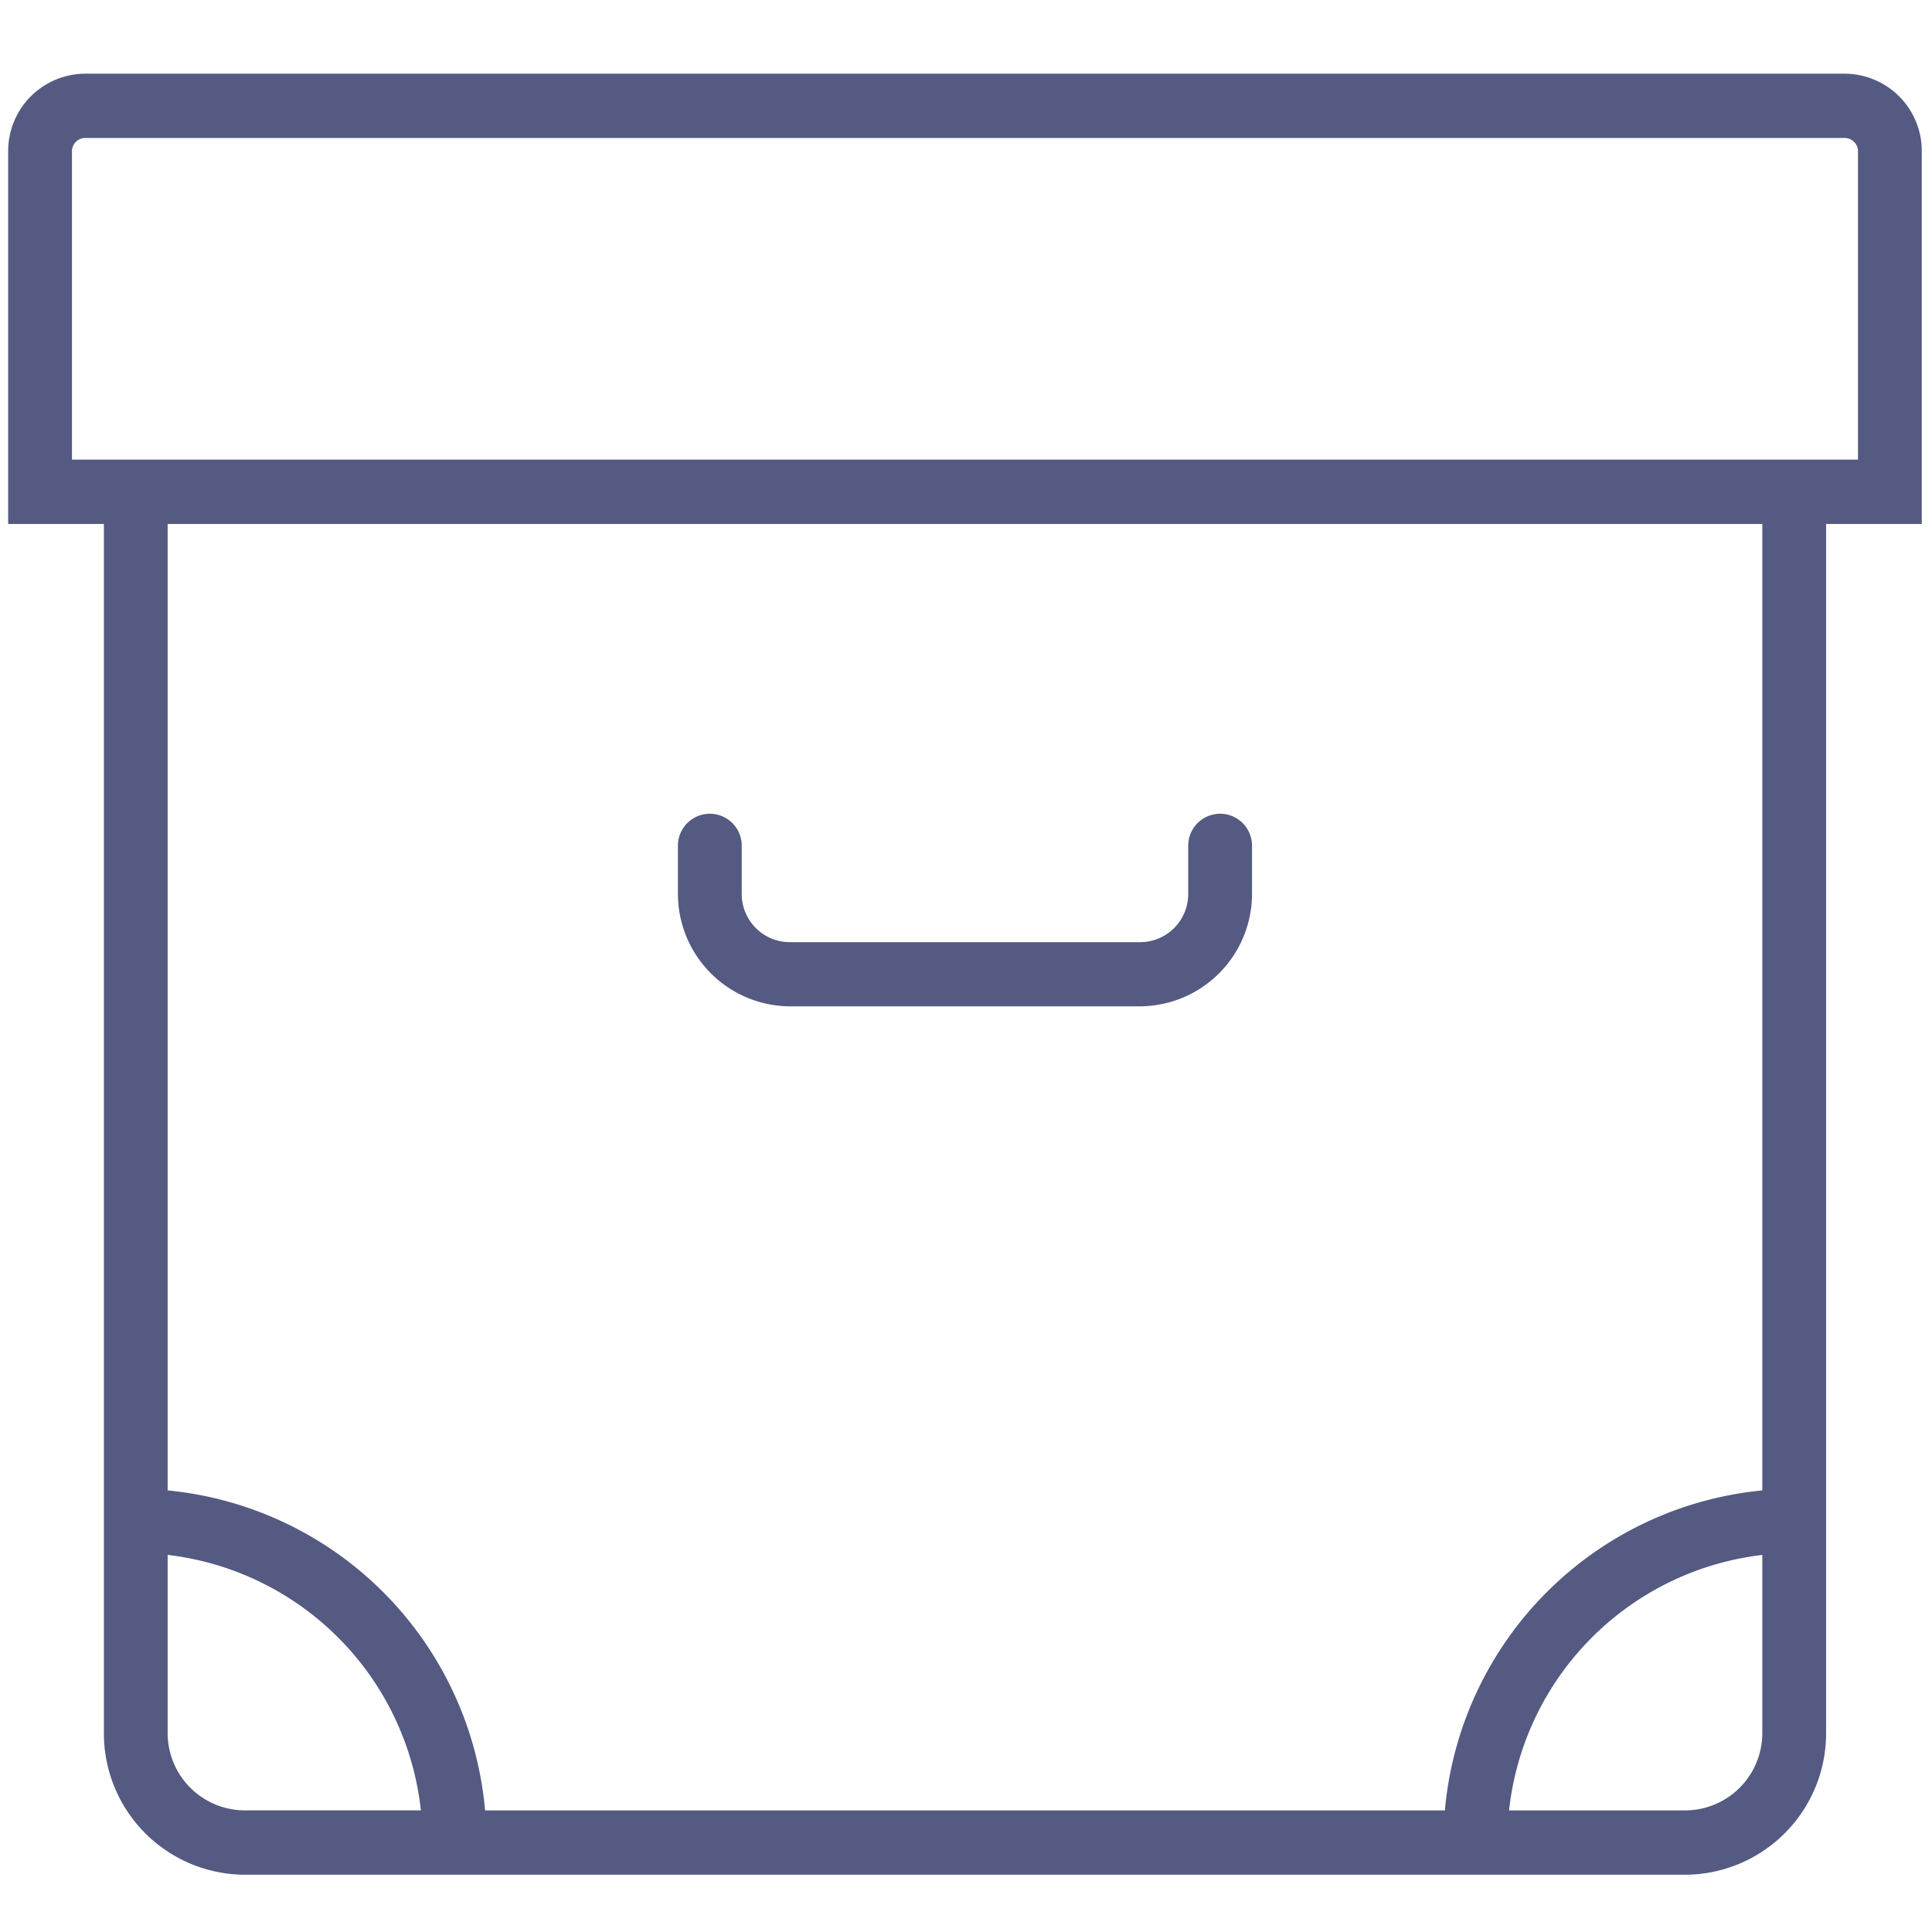
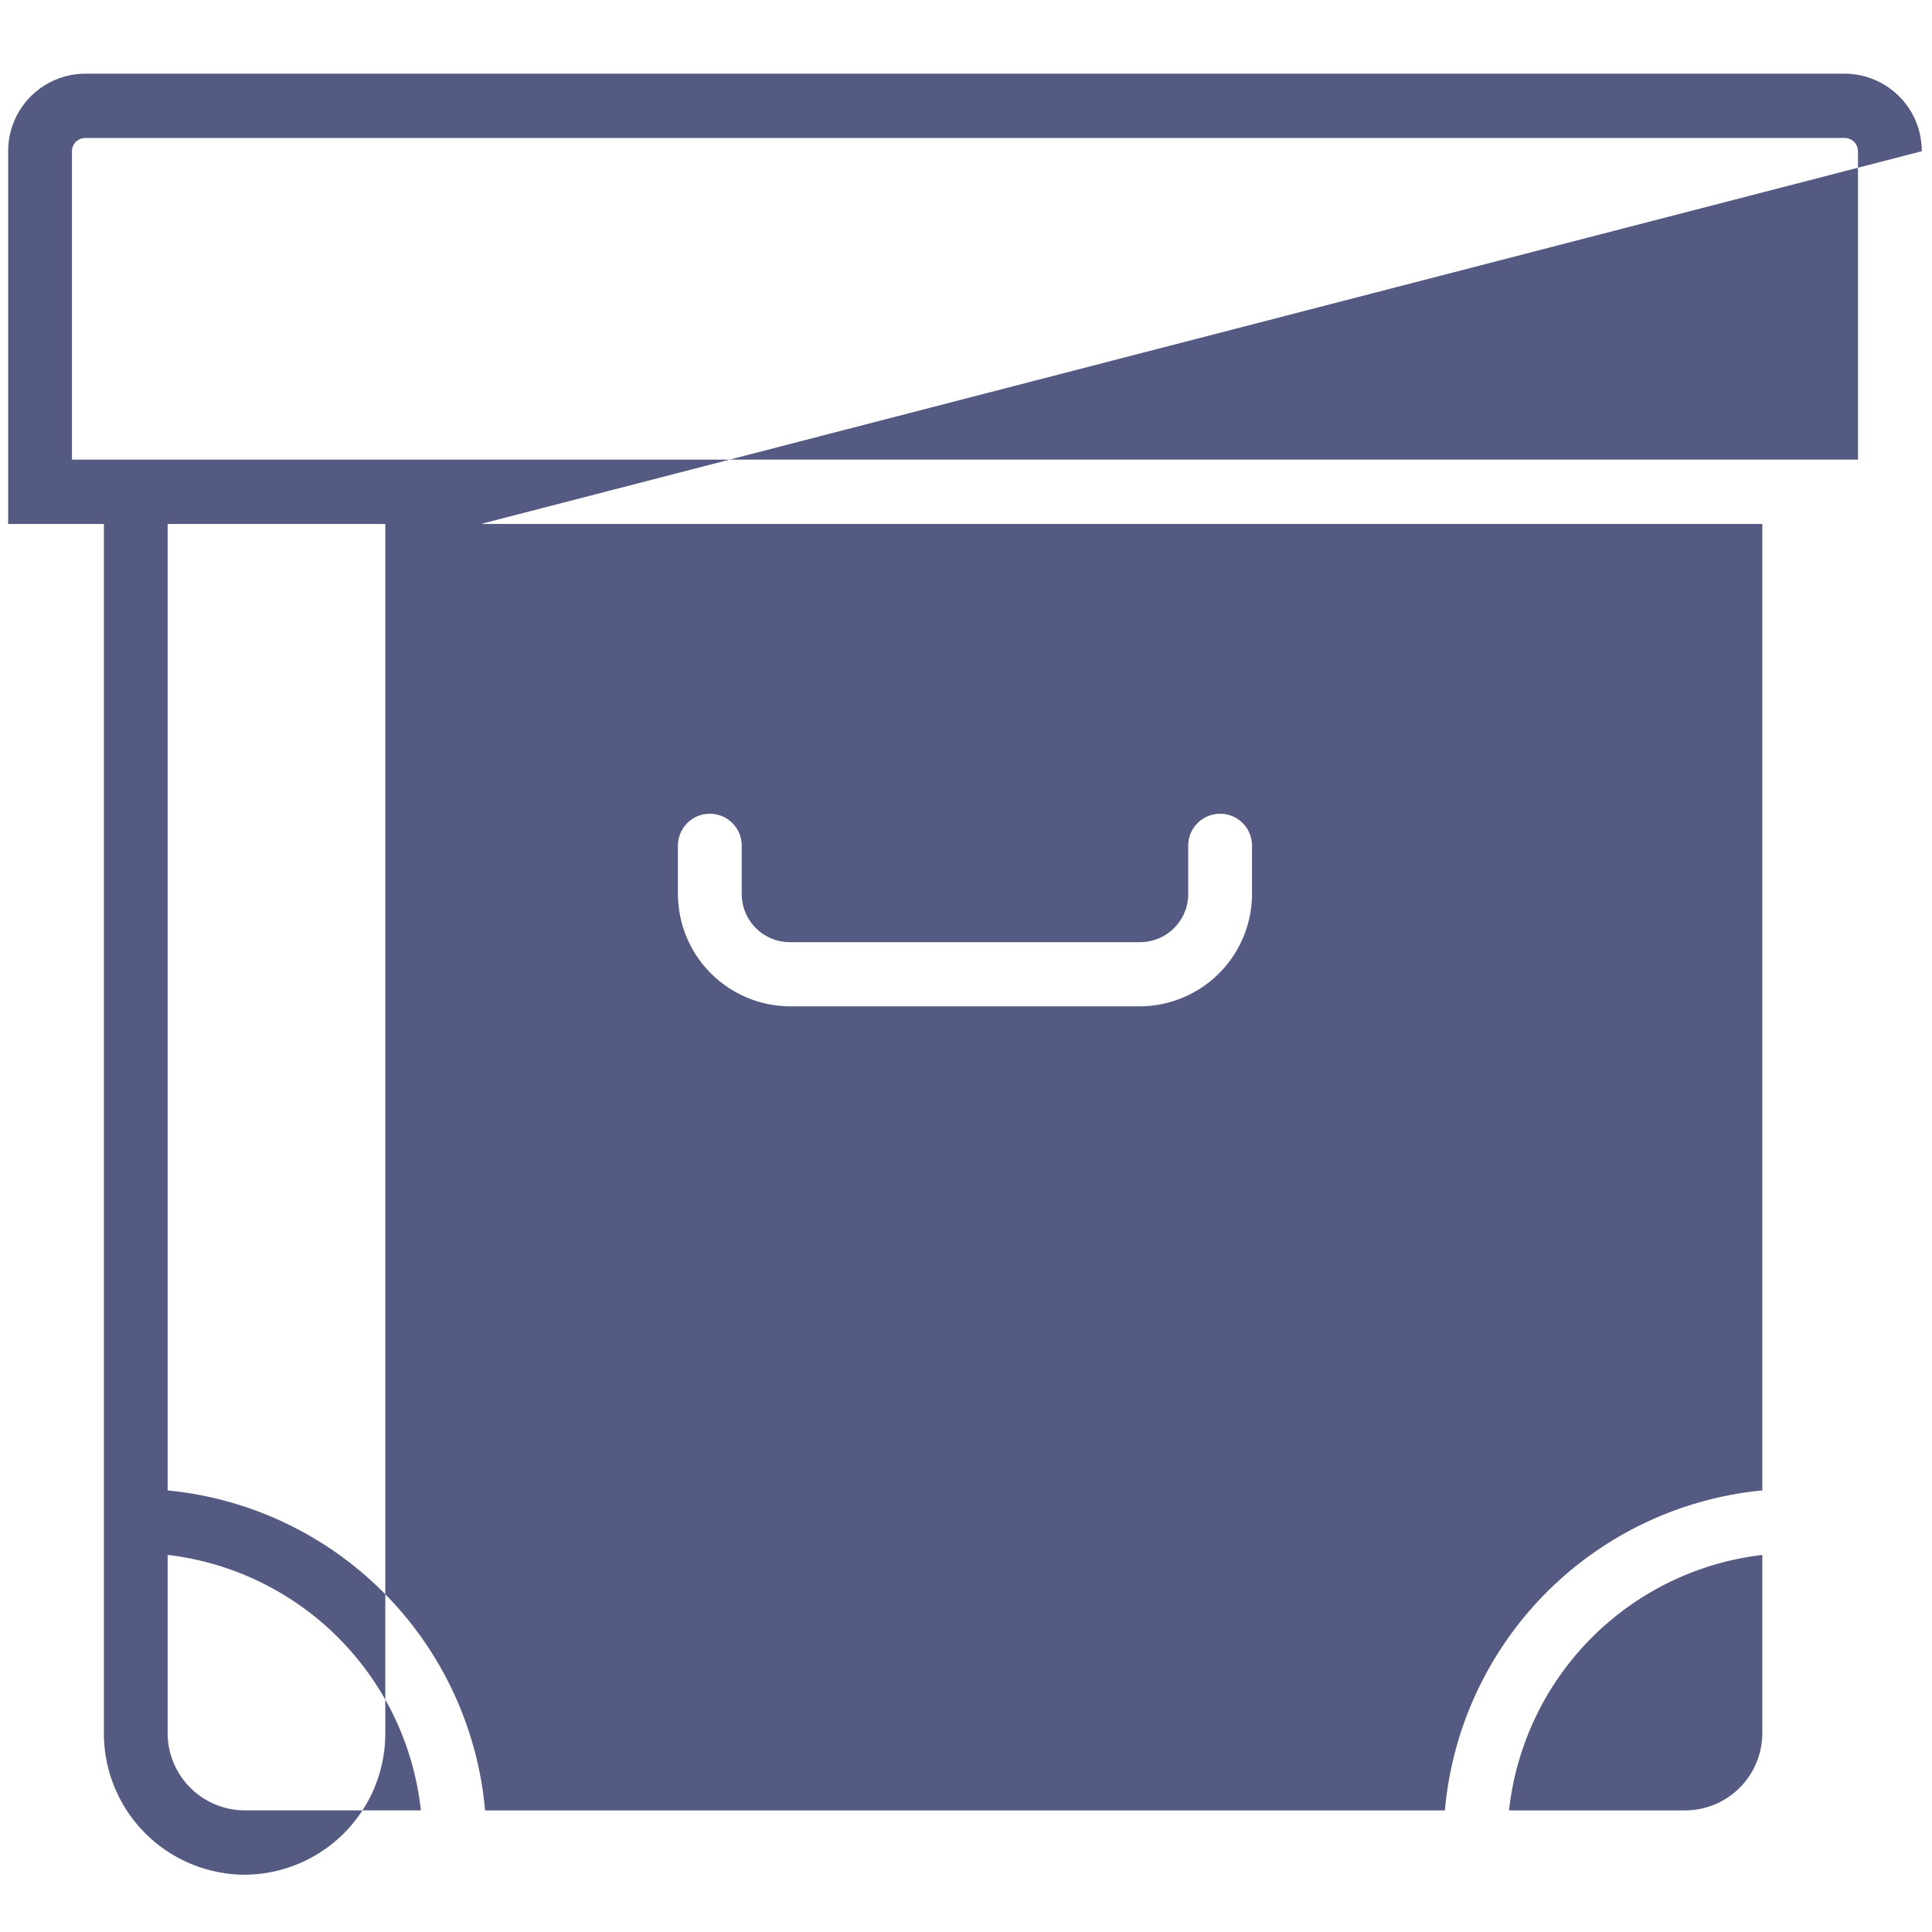
<svg xmlns="http://www.w3.org/2000/svg" xmlns:ns1="http://sodipodi.sourceforge.net/DTD/sodipodi-0.dtd" xmlns:ns2="http://www.inkscape.org/namespaces/inkscape" width="48" height="48" viewBox="0 0 48 48" version="1.1" id="svg8" ns1:docname="icon-feature-smart-data.svg" ns2:version="0.92.0 r15299">
  <ns1:namedview pagecolor="#ffffff" bordercolor="#666666" borderopacity="1" objecttolerance="10" gridtolerance="10" guidetolerance="10" ns2:pageopacity="0" ns2:pageshadow="2" ns2:window-width="873" ns2:window-height="567" id="namedview10" showgrid="false" ns2:zoom="4.9166667" ns2:cx="25.5" ns2:cy="24" ns2:window-x="0" ns2:window-y="0" ns2:window-maximized="0" ns2:current-layer="svg8" />
  <defs id="defs4">
    <style id="style2">
      .cls-1 {
        fill: #545a81;
        fill-rule: evenodd;
      }
    </style>
  </defs>
-   <path class="cls-1" d="M 47.746,3.757 A 1.921,1.921 0 0 0 45.835,1.831 H 2.114 A 1.921,1.921 0 0 0 0.203,3.757 V 13.017 H 2.581 v 30.036 a 3.513,3.513 0 0 0 3.496,3.524 H 41.873 a 3.513,3.513 0 0 0 3.496,-3.524 V 13.017 h 2.377 z M 6.076,44.978 a 1.921,1.921 0 0 1 -1.911,-1.926 v -4.421 a 7.17,7.17 0 0 1 6.292,6.347 z M 43.784,43.053 a 1.921,1.921 0 0 1 -1.911,1.926 h -4.381 a 7.17,7.17 0 0 1 6.292,-6.347 z m 0,-6.024 a 8.763,8.763 0 0 0 -7.886,7.95 H 12.052 A 8.763,8.763 0 0 0 4.165,37.029 V 13.017 H 43.784 Z M 46.161,11.419 H 1.788 V 3.757 A 0.33,0.33 0 0 1 2.114,3.428 H 45.835 a 0.33,0.33 0 0 1 0.326,0.329 z M 19.621,25.002 h 8.707 a 2.797,2.797 0 0 0 2.778,-2.797 v -1.195 a 0.792,0.792 0 1 0 -1.585,0 v 1.195 a 1.197,1.197 0 0 1 -1.193,1.203 h -8.707 a 1.197,1.197 0 0 1 -1.193,-1.203 v -1.195 a 0.792,0.792 0 1 0 -1.585,0 v 1.195 a 2.797,2.797 0 0 0 2.778,2.797 z" id="path6" ns2:connector-curvature="0" style="fill:#545a81;fill-rule:evenodd;stroke-width:0.932" />
+   <path class="cls-1" d="M 47.746,3.757 A 1.921,1.921 0 0 0 45.835,1.831 H 2.114 A 1.921,1.921 0 0 0 0.203,3.757 V 13.017 H 2.581 v 30.036 a 3.513,3.513 0 0 0 3.496,3.524 a 3.513,3.513 0 0 0 3.496,-3.524 V 13.017 h 2.377 z M 6.076,44.978 a 1.921,1.921 0 0 1 -1.911,-1.926 v -4.421 a 7.17,7.17 0 0 1 6.292,6.347 z M 43.784,43.053 a 1.921,1.921 0 0 1 -1.911,1.926 h -4.381 a 7.17,7.17 0 0 1 6.292,-6.347 z m 0,-6.024 a 8.763,8.763 0 0 0 -7.886,7.95 H 12.052 A 8.763,8.763 0 0 0 4.165,37.029 V 13.017 H 43.784 Z M 46.161,11.419 H 1.788 V 3.757 A 0.33,0.33 0 0 1 2.114,3.428 H 45.835 a 0.33,0.33 0 0 1 0.326,0.329 z M 19.621,25.002 h 8.707 a 2.797,2.797 0 0 0 2.778,-2.797 v -1.195 a 0.792,0.792 0 1 0 -1.585,0 v 1.195 a 1.197,1.197 0 0 1 -1.193,1.203 h -8.707 a 1.197,1.197 0 0 1 -1.193,-1.203 v -1.195 a 0.792,0.792 0 1 0 -1.585,0 v 1.195 a 2.797,2.797 0 0 0 2.778,2.797 z" id="path6" ns2:connector-curvature="0" style="fill:#545a81;fill-rule:evenodd;stroke-width:0.932" />
</svg>